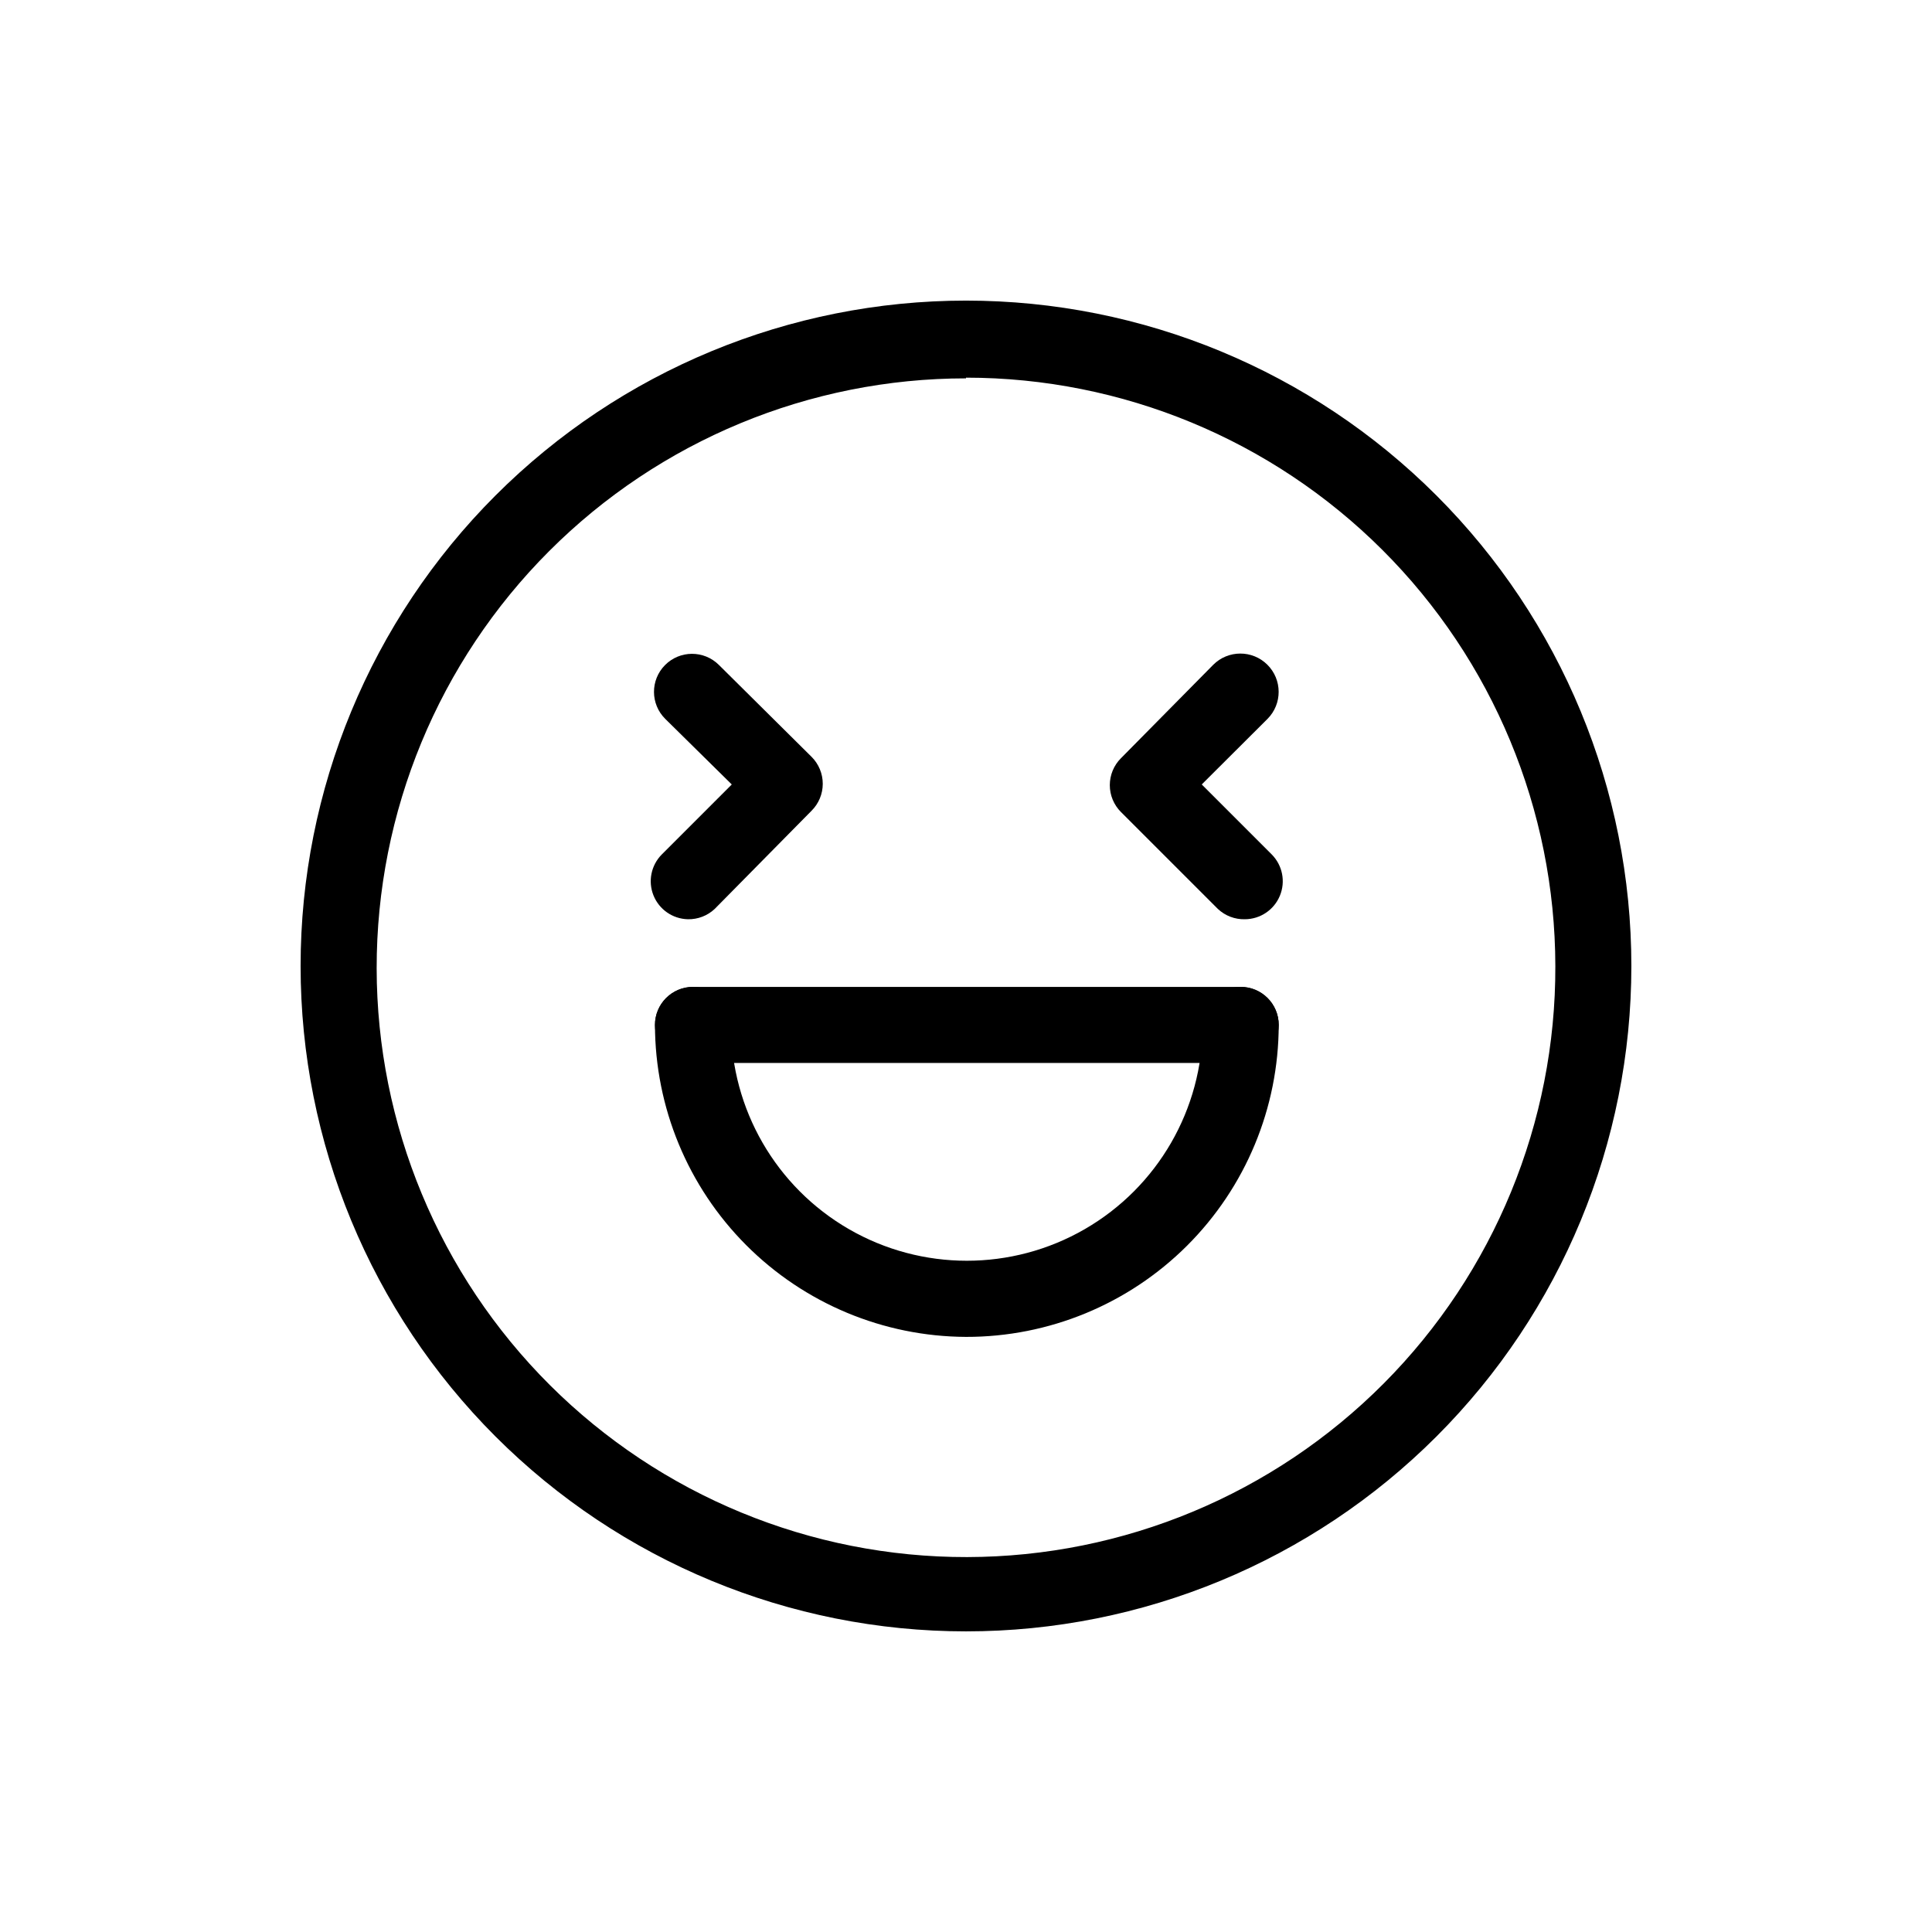
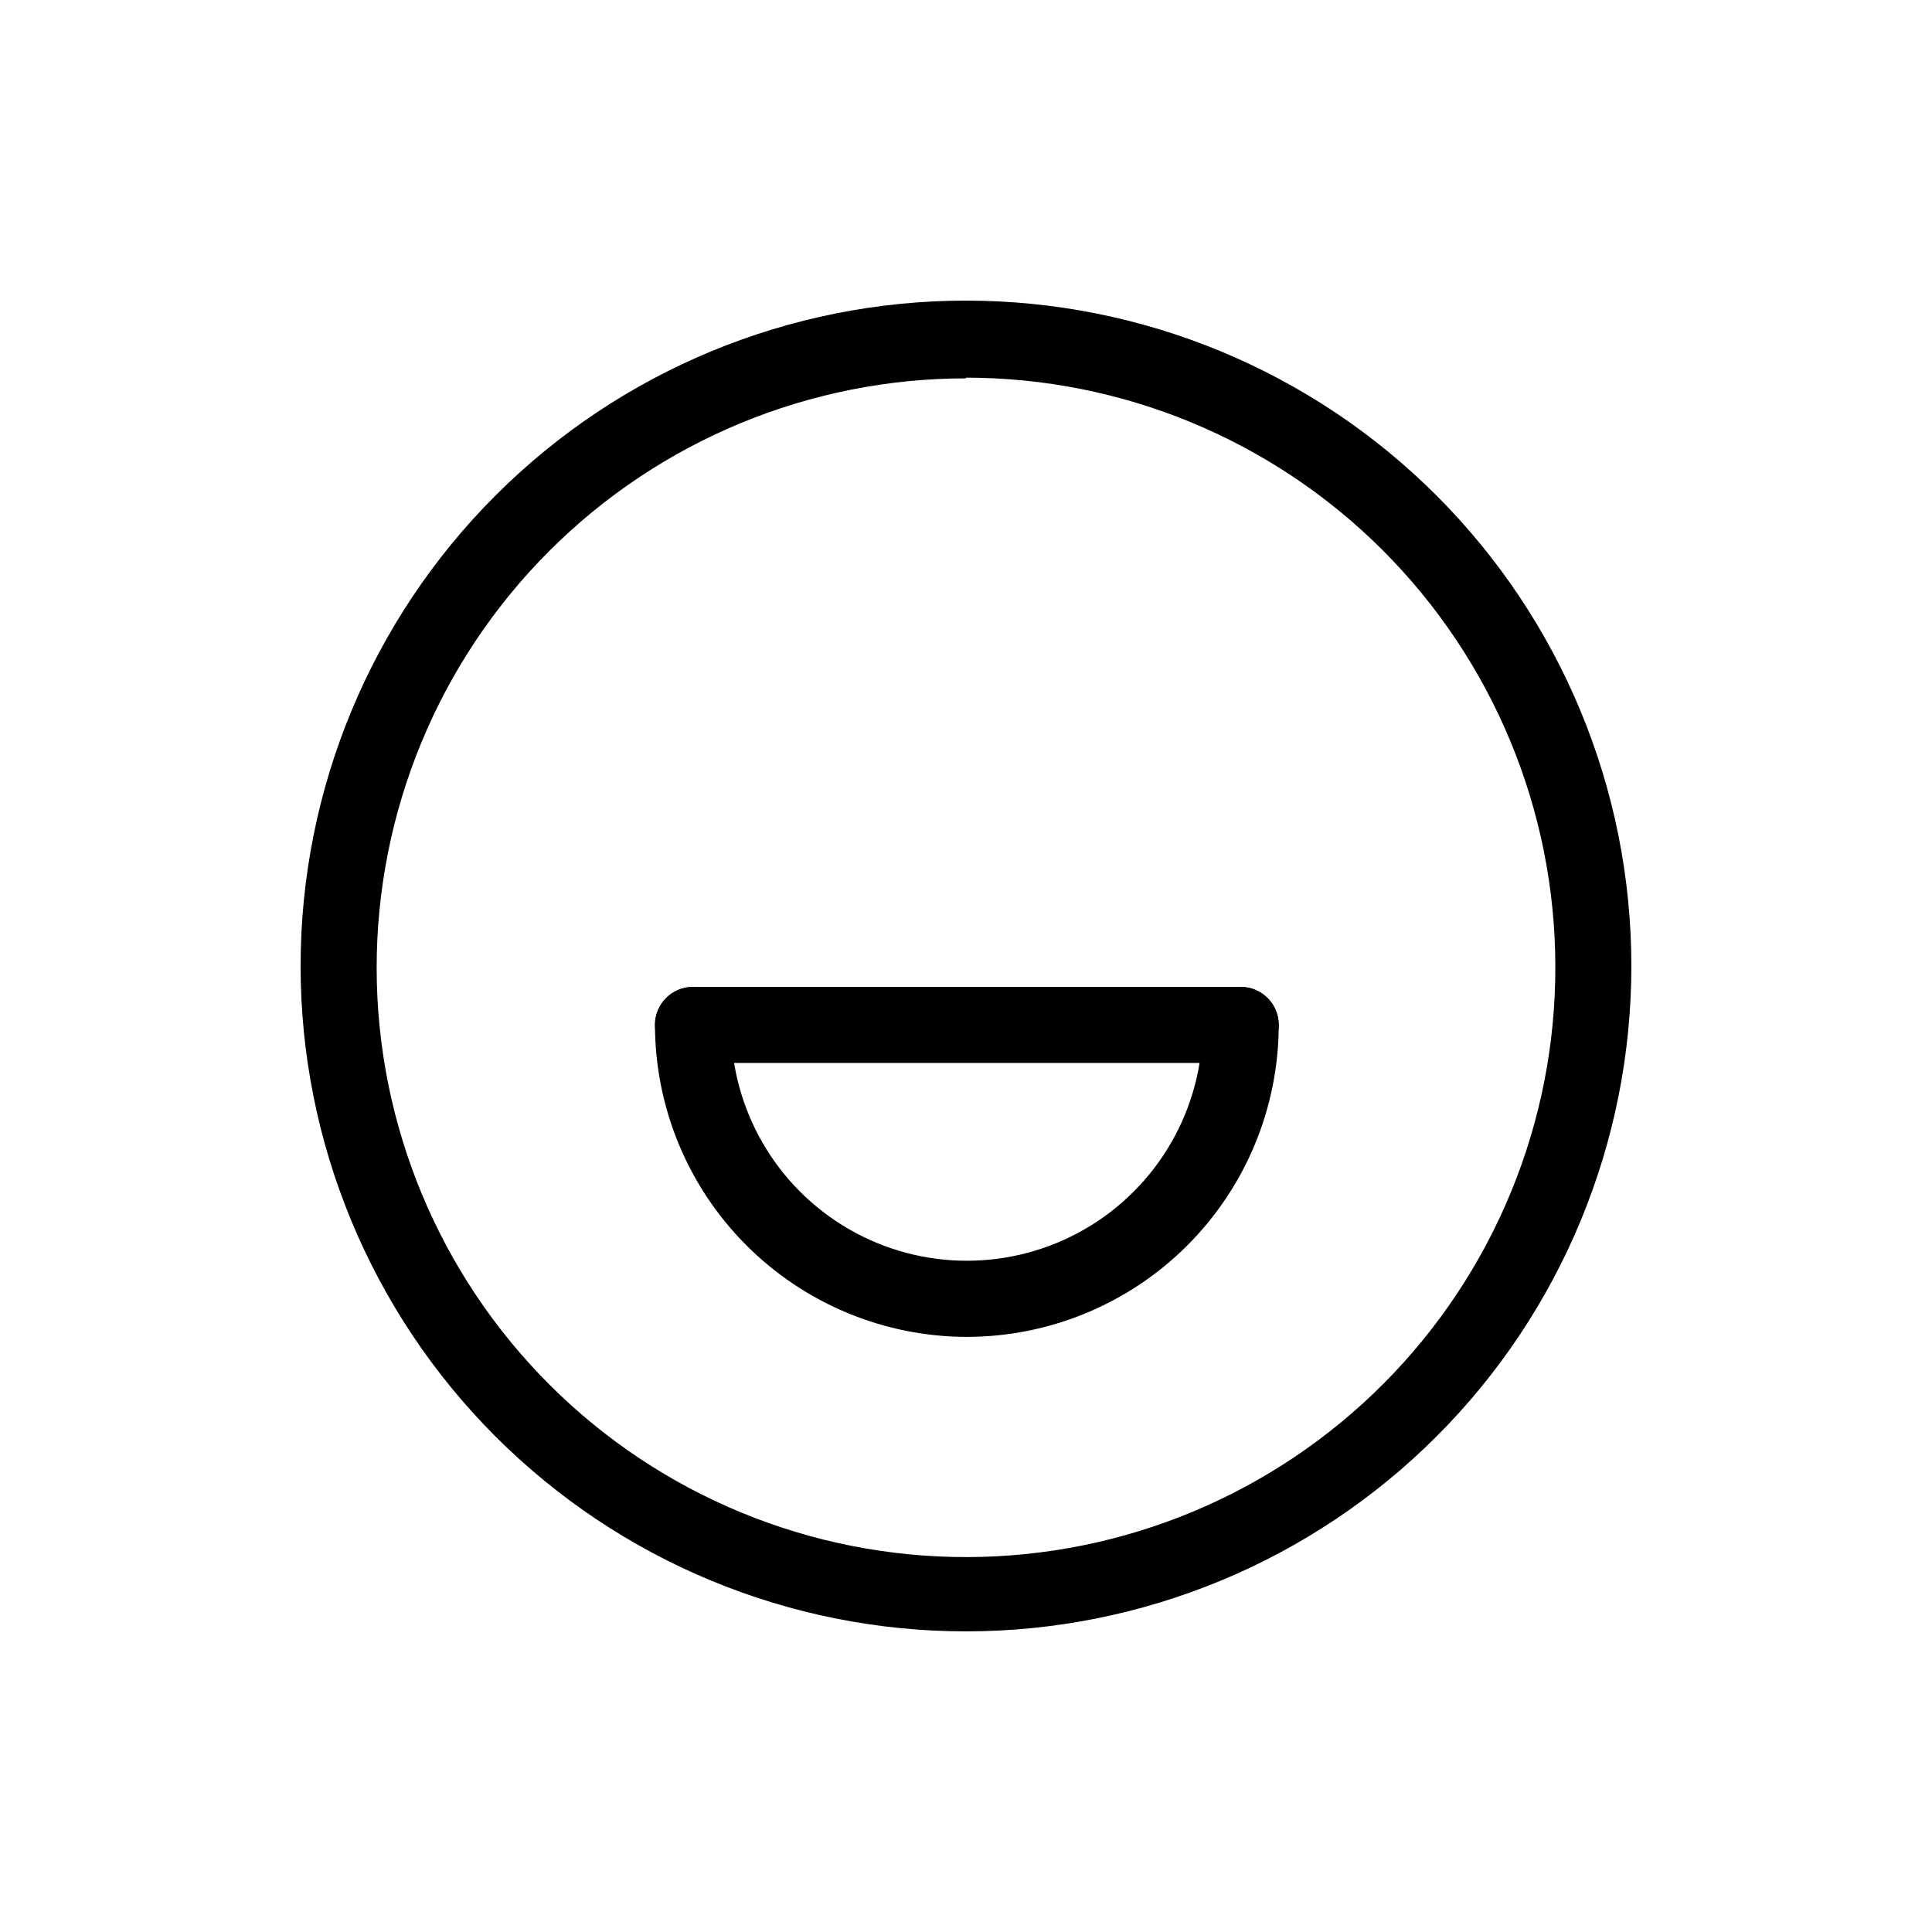
<svg xmlns="http://www.w3.org/2000/svg" fill="#000000" width="800px" height="800px" version="1.1" viewBox="144 144 512 512">
  <g>
    <path d="m400 576.33c-46.77 0-91.617-18.578-124.69-51.648-33.07-33.066-51.648-77.918-51.648-124.68 0-46.77 18.578-91.617 51.648-124.69s77.918-51.648 124.69-51.648c46.766 0 91.617 18.578 124.68 51.648 33.07 33.07 51.648 77.918 51.648 124.69 0 46.766-18.578 91.617-51.648 124.68-33.066 33.07-77.918 51.648-124.68 51.648zm0-332.06c-41.449 0-81.199 16.477-110.49 45.801-29.293 29.32-45.73 69.086-45.691 110.54 0.043 41.445 16.555 81.18 45.906 110.45 29.352 29.262 69.133 45.66 110.58 45.582 41.449-0.082 81.164-16.633 110.4-46.012s45.598-69.176 45.477-110.62c-0.066-41.379-16.551-81.039-45.832-110.27-29.285-29.238-68.973-45.656-110.35-45.656z" />
    <path d="m400 498.29c-21.875-0.094-42.824-8.844-58.27-24.336-15.445-15.488-24.129-36.465-24.156-58.34 0-5.566 4.512-10.078 10.078-10.078 5.562 0 10.074 4.512 10.074 10.078 0 22.328 11.914 42.961 31.25 54.125 19.336 11.164 43.16 11.164 62.496 0 19.34-11.164 31.25-31.797 31.25-54.125 0-5.566 4.512-10.078 10.078-10.078 5.562 0 10.074 4.512 10.074 10.078-0.012 21.957-8.754 43.008-24.301 58.516-15.547 15.508-36.617 24.199-58.574 24.16z" />
    <path d="m472.8 425.69h-145.15c-5.566 0-10.078-4.512-10.078-10.074 0-5.566 4.512-10.078 10.078-10.078h145.15c5.562 0 10.074 4.512 10.074 10.078 0 5.562-4.512 10.074-10.074 10.074z" />
-     <path d="m473.91 387.61c-2.648 0.07-5.219-0.91-7.152-2.723l-25.695-25.695v0.004c-1.891-1.891-2.953-4.457-2.953-7.129 0-2.676 1.062-5.242 2.953-7.129l24.434-24.738c3.953-3.981 10.383-4 14.359-0.051 3.981 3.953 4.004 10.379 0.051 14.359l-17.43 17.379 18.539 18.539v0.004c2.863 2.879 3.719 7.199 2.164 10.953-1.551 3.754-5.207 6.207-9.27 6.227z" />
-     <path d="m326.29 387.61c-4.027-0.098-7.609-2.582-9.109-6.316-1.504-3.738-0.633-8.008 2.207-10.863l18.539-18.539-17.633-17.383c-3.953-3.926-3.977-10.309-0.051-14.258 3.922-3.953 10.305-3.973 14.258-0.051l24.586 24.383c1.891 1.891 2.953 4.457 2.953 7.129 0 2.676-1.062 5.242-2.953 7.129l-25.695 26.047c-1.922 1.801-4.473 2.777-7.102 2.723z" />
  </g>
</svg>